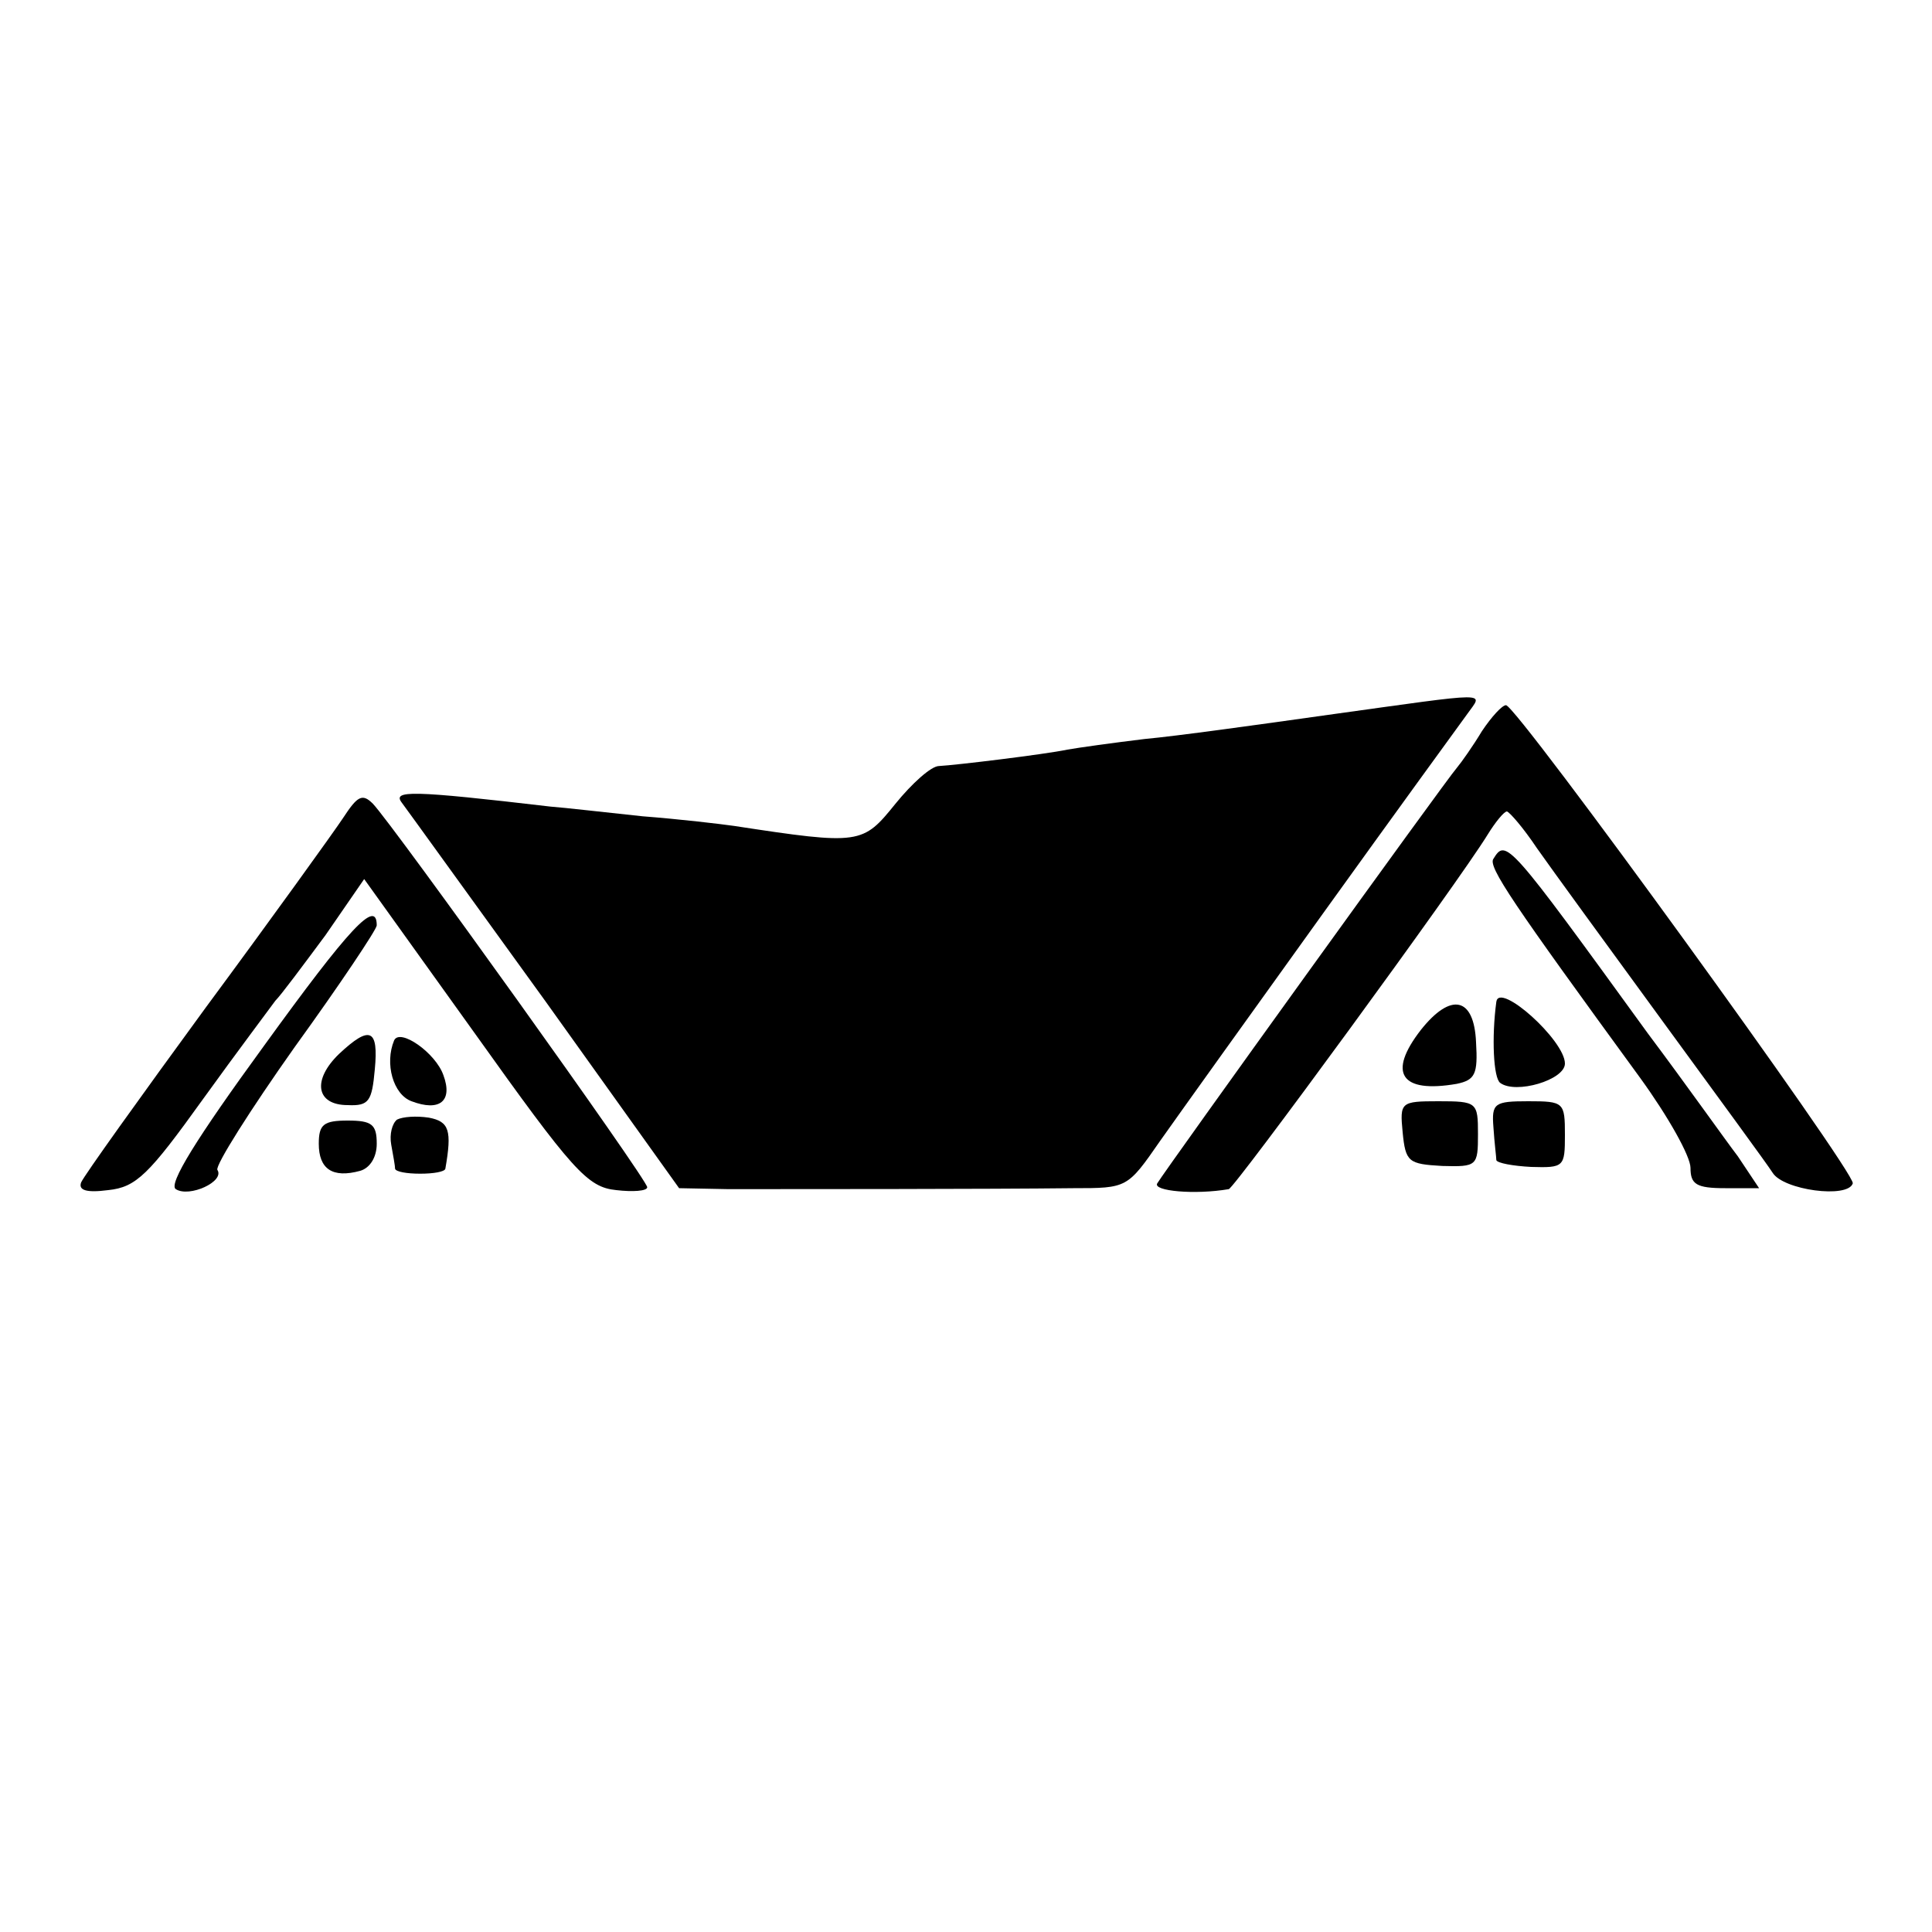
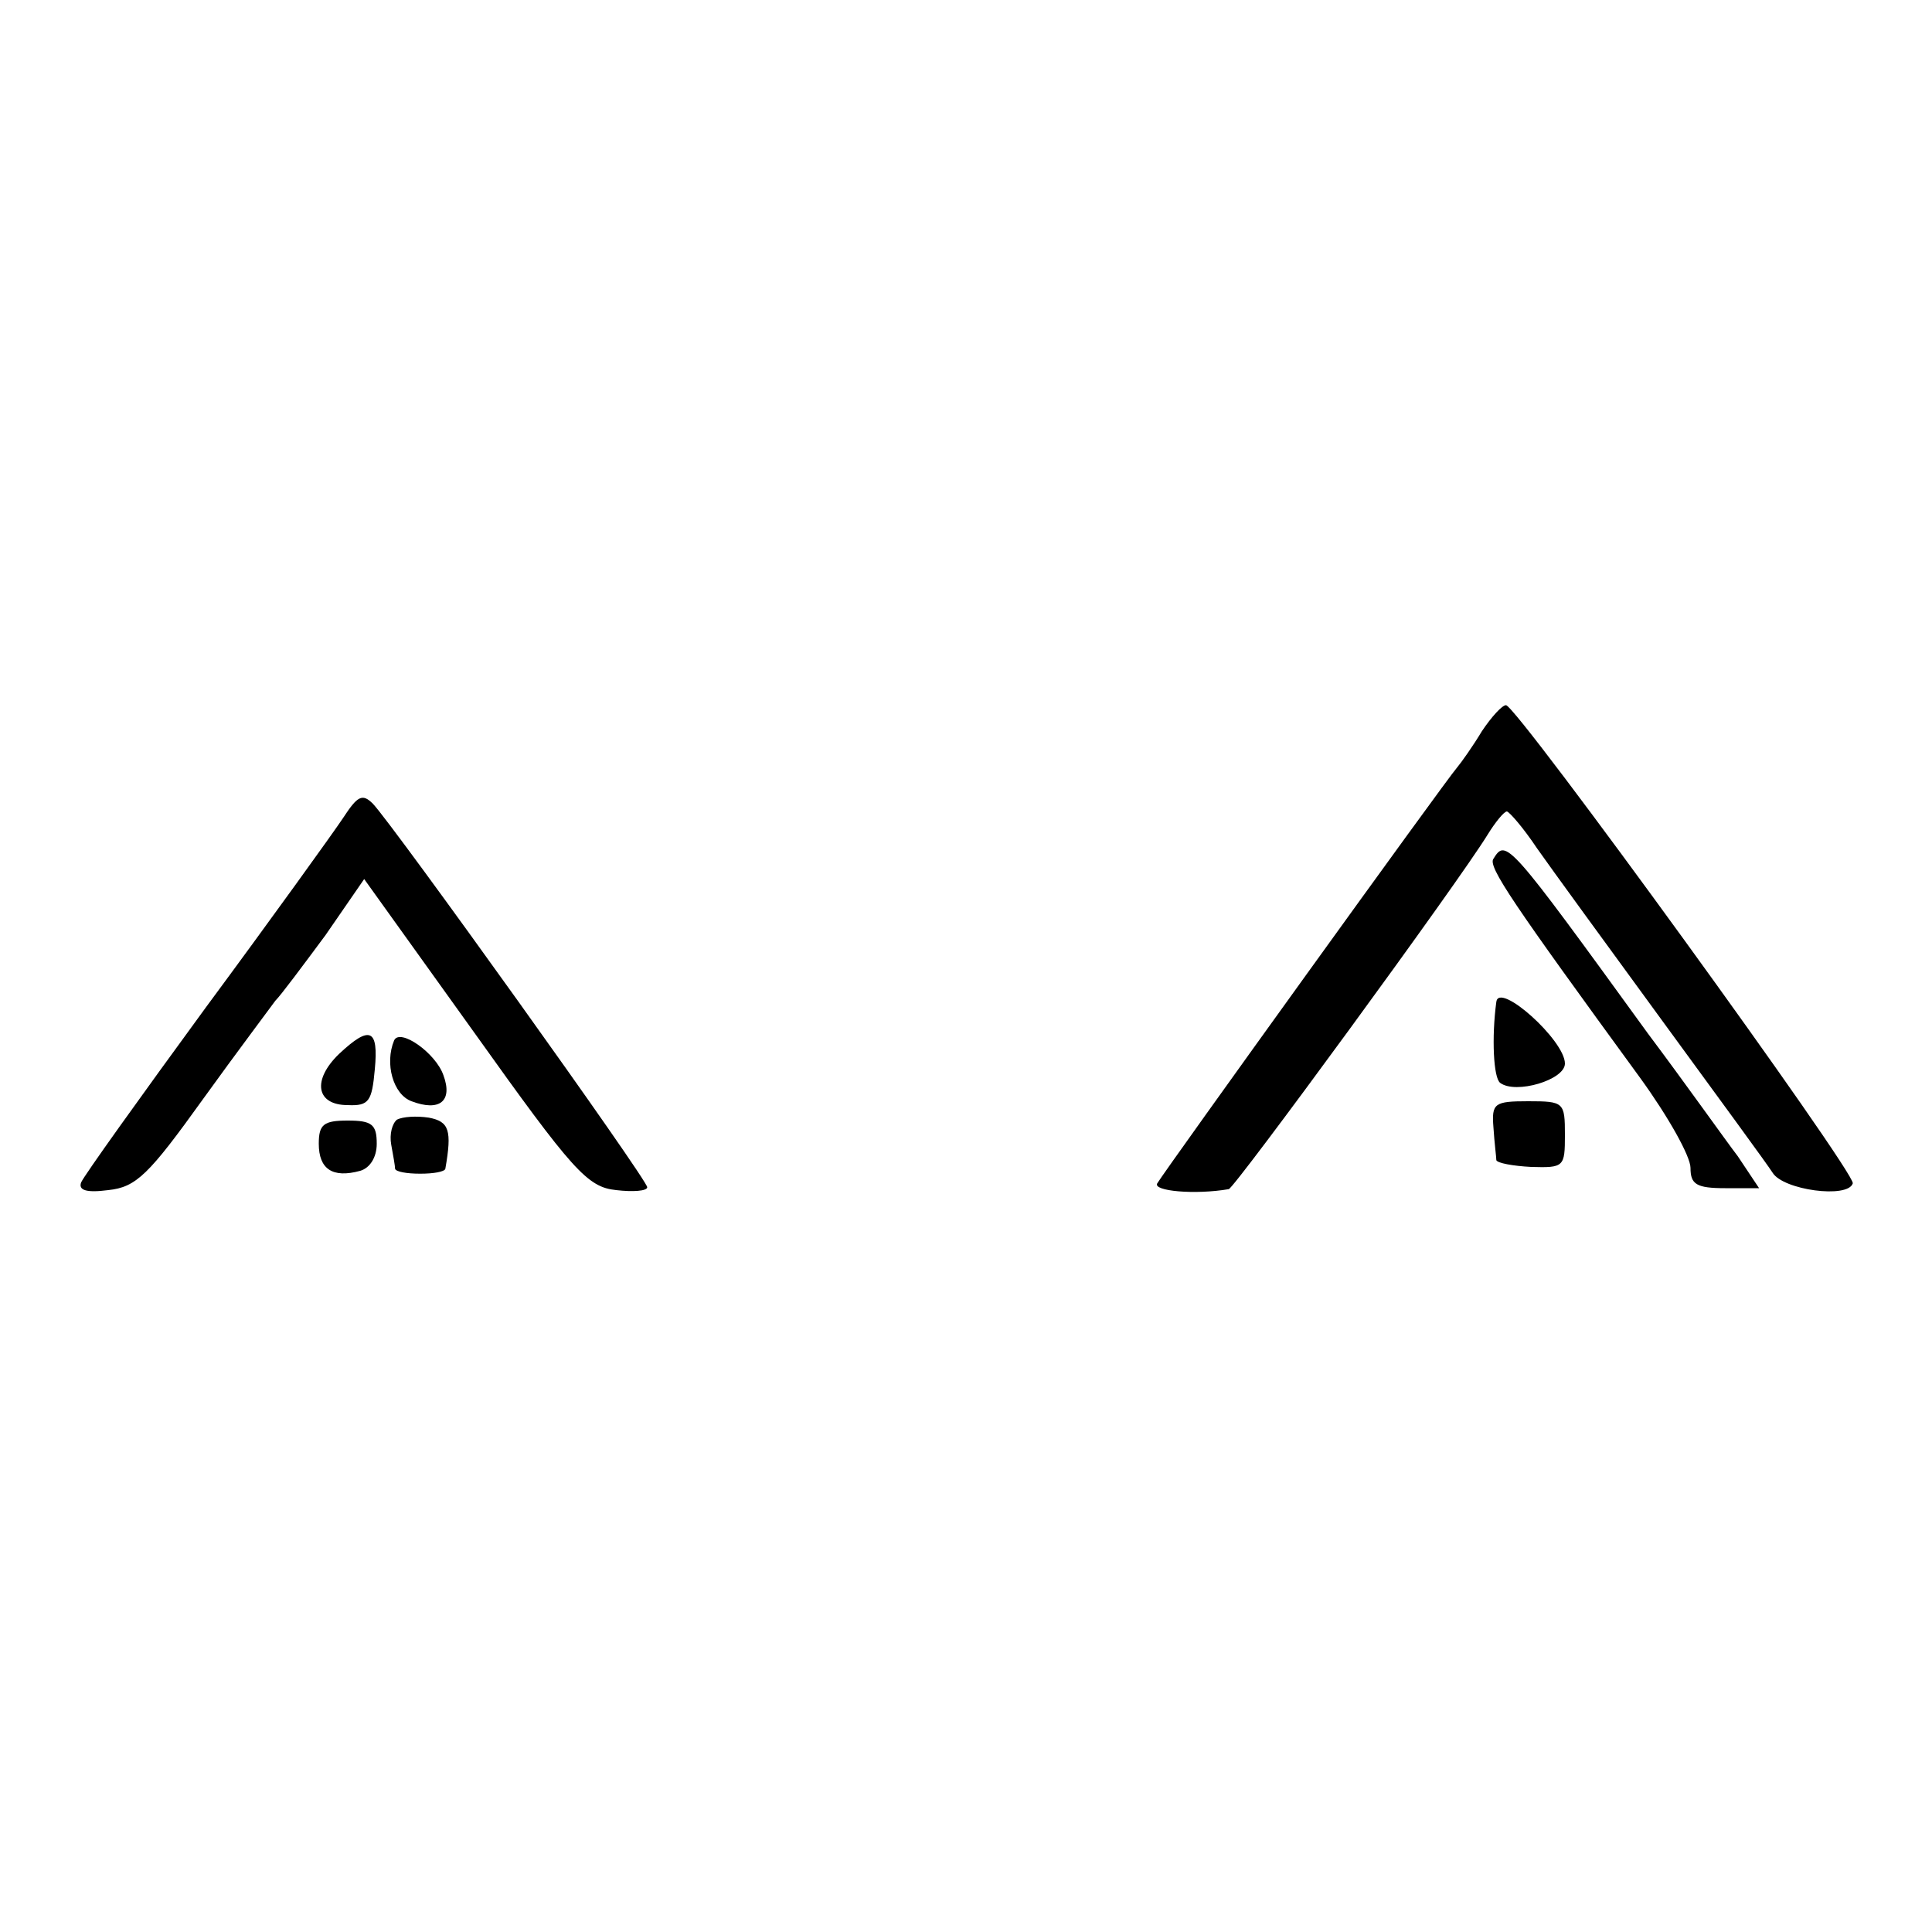
<svg xmlns="http://www.w3.org/2000/svg" version="1.0" width="200pt" height="200pt" viewBox="0 0 200 200" preserveAspectRatio="xMidYMid meet">
  <g transform="translate(0,200) scale(0.1,-0.1)" fill="#000000" stroke="none">
-     <path d="M1375 1260 c-71 -10 -157 -22 -190 -25 -33 -4 -69 -9 -80 -11 -24 -5 -115 -16 -133 -17 -8 0 -28 -18 -45 -39 -34 -42 -36 -43 -167 -23 -14 2 -56 7 -95 10 -38 4 -81 9 -95 10 -145 17 -164 17 -154 4 6 -8 73 -101 149 -206 l138 -193 51 -1 c58 0 273 0 357 1 56 0 56 0 90 49 19 27 95 133 169 236 74 103 141 195 149 206 16 23 29 23 -144 -1z" />
    <path d="M1534 1243 c-9 -15 -21 -32 -26 -38 -10 -11 -301 -415 -310 -430 -5 -8 39 -12 74 -6 6 1 238 318 268 367 8 13 17 24 20 24 3 -1 17 -17 31 -38 14 -20 73 -101 130 -179 57 -78 109 -149 114 -157 11 -18 78 -27 83 -11 3 11 -348 495 -359 495 -4 0 -15 -12 -25 -27z" />
    <path d="M355 1153 c-10 -15 -74 -104 -142 -196 -68 -93 -126 -174 -129 -181 -3 -8 5 -11 28 -8 29 3 42 16 98 94 36 50 70 95 75 102 6 6 29 37 52 68 l40 58 114 -159 c102 -143 117 -160 147 -163 17 -2 32 -1 32 3 0 8 -263 375 -284 397 -11 11 -16 8 -31 -15z" />
    <path d="M1546 1111 c-6 -8 20 -46 152 -227 29 -40 52 -81 52 -93 0 -17 6 -21 36 -21 l35 0 -22 33 c-13 17 -54 75 -93 127 -145 200 -147 202 -160 181z" />
-     <path d="M273 917 c-70 -96 -99 -143 -91 -148 14 -9 51 8 43 20 -2 5 34 62 80 127 47 65 85 122 85 126 0 28 -28 -2 -117 -125z" />
    <path d="M1549 963 c-5 -37 -3 -79 4 -84 16 -12 67 3 67 20 0 24 -68 85 -71 64z" />
-     <path d="M1471 934 c-35 -45 -21 -66 37 -56 19 4 22 10 20 43 -2 47 -26 52 -57 13z" />
    <path d="M351 909 c-28 -27 -24 -53 9 -53 22 -1 25 4 28 37 4 42 -5 46 -37 16z" />
    <path d="M408 923 c-10 -24 -1 -56 18 -63 29 -11 43 0 33 27 -8 23 -45 49 -51 36z" />
-     <path d="M1452 828 c3 -31 6 -33 41 -35 36 -1 37 0 37 33 0 33 -1 34 -41 34 -39 0 -40 -1 -37 -32z" />
    <path d="M1546 833 c1 -16 3 -31 3 -34 1 -3 17 -6 36 -7 34 -1 35 0 35 33 0 34 -1 35 -38 35 -35 0 -38 -2 -36 -27z" />
    <path d="M411 841 c-5 -4 -8 -15 -6 -26 2 -11 4 -22 4 -25 1 -3 12 -5 26 -5 14 0 25 2 26 5 7 40 4 49 -17 53 -13 2 -27 1 -33 -2z" />
    <path d="M330 816 c0 -26 14 -36 43 -28 10 3 17 14 17 28 0 20 -5 24 -30 24 -25 0 -30 -4 -30 -24z" />
  </g>
</svg>